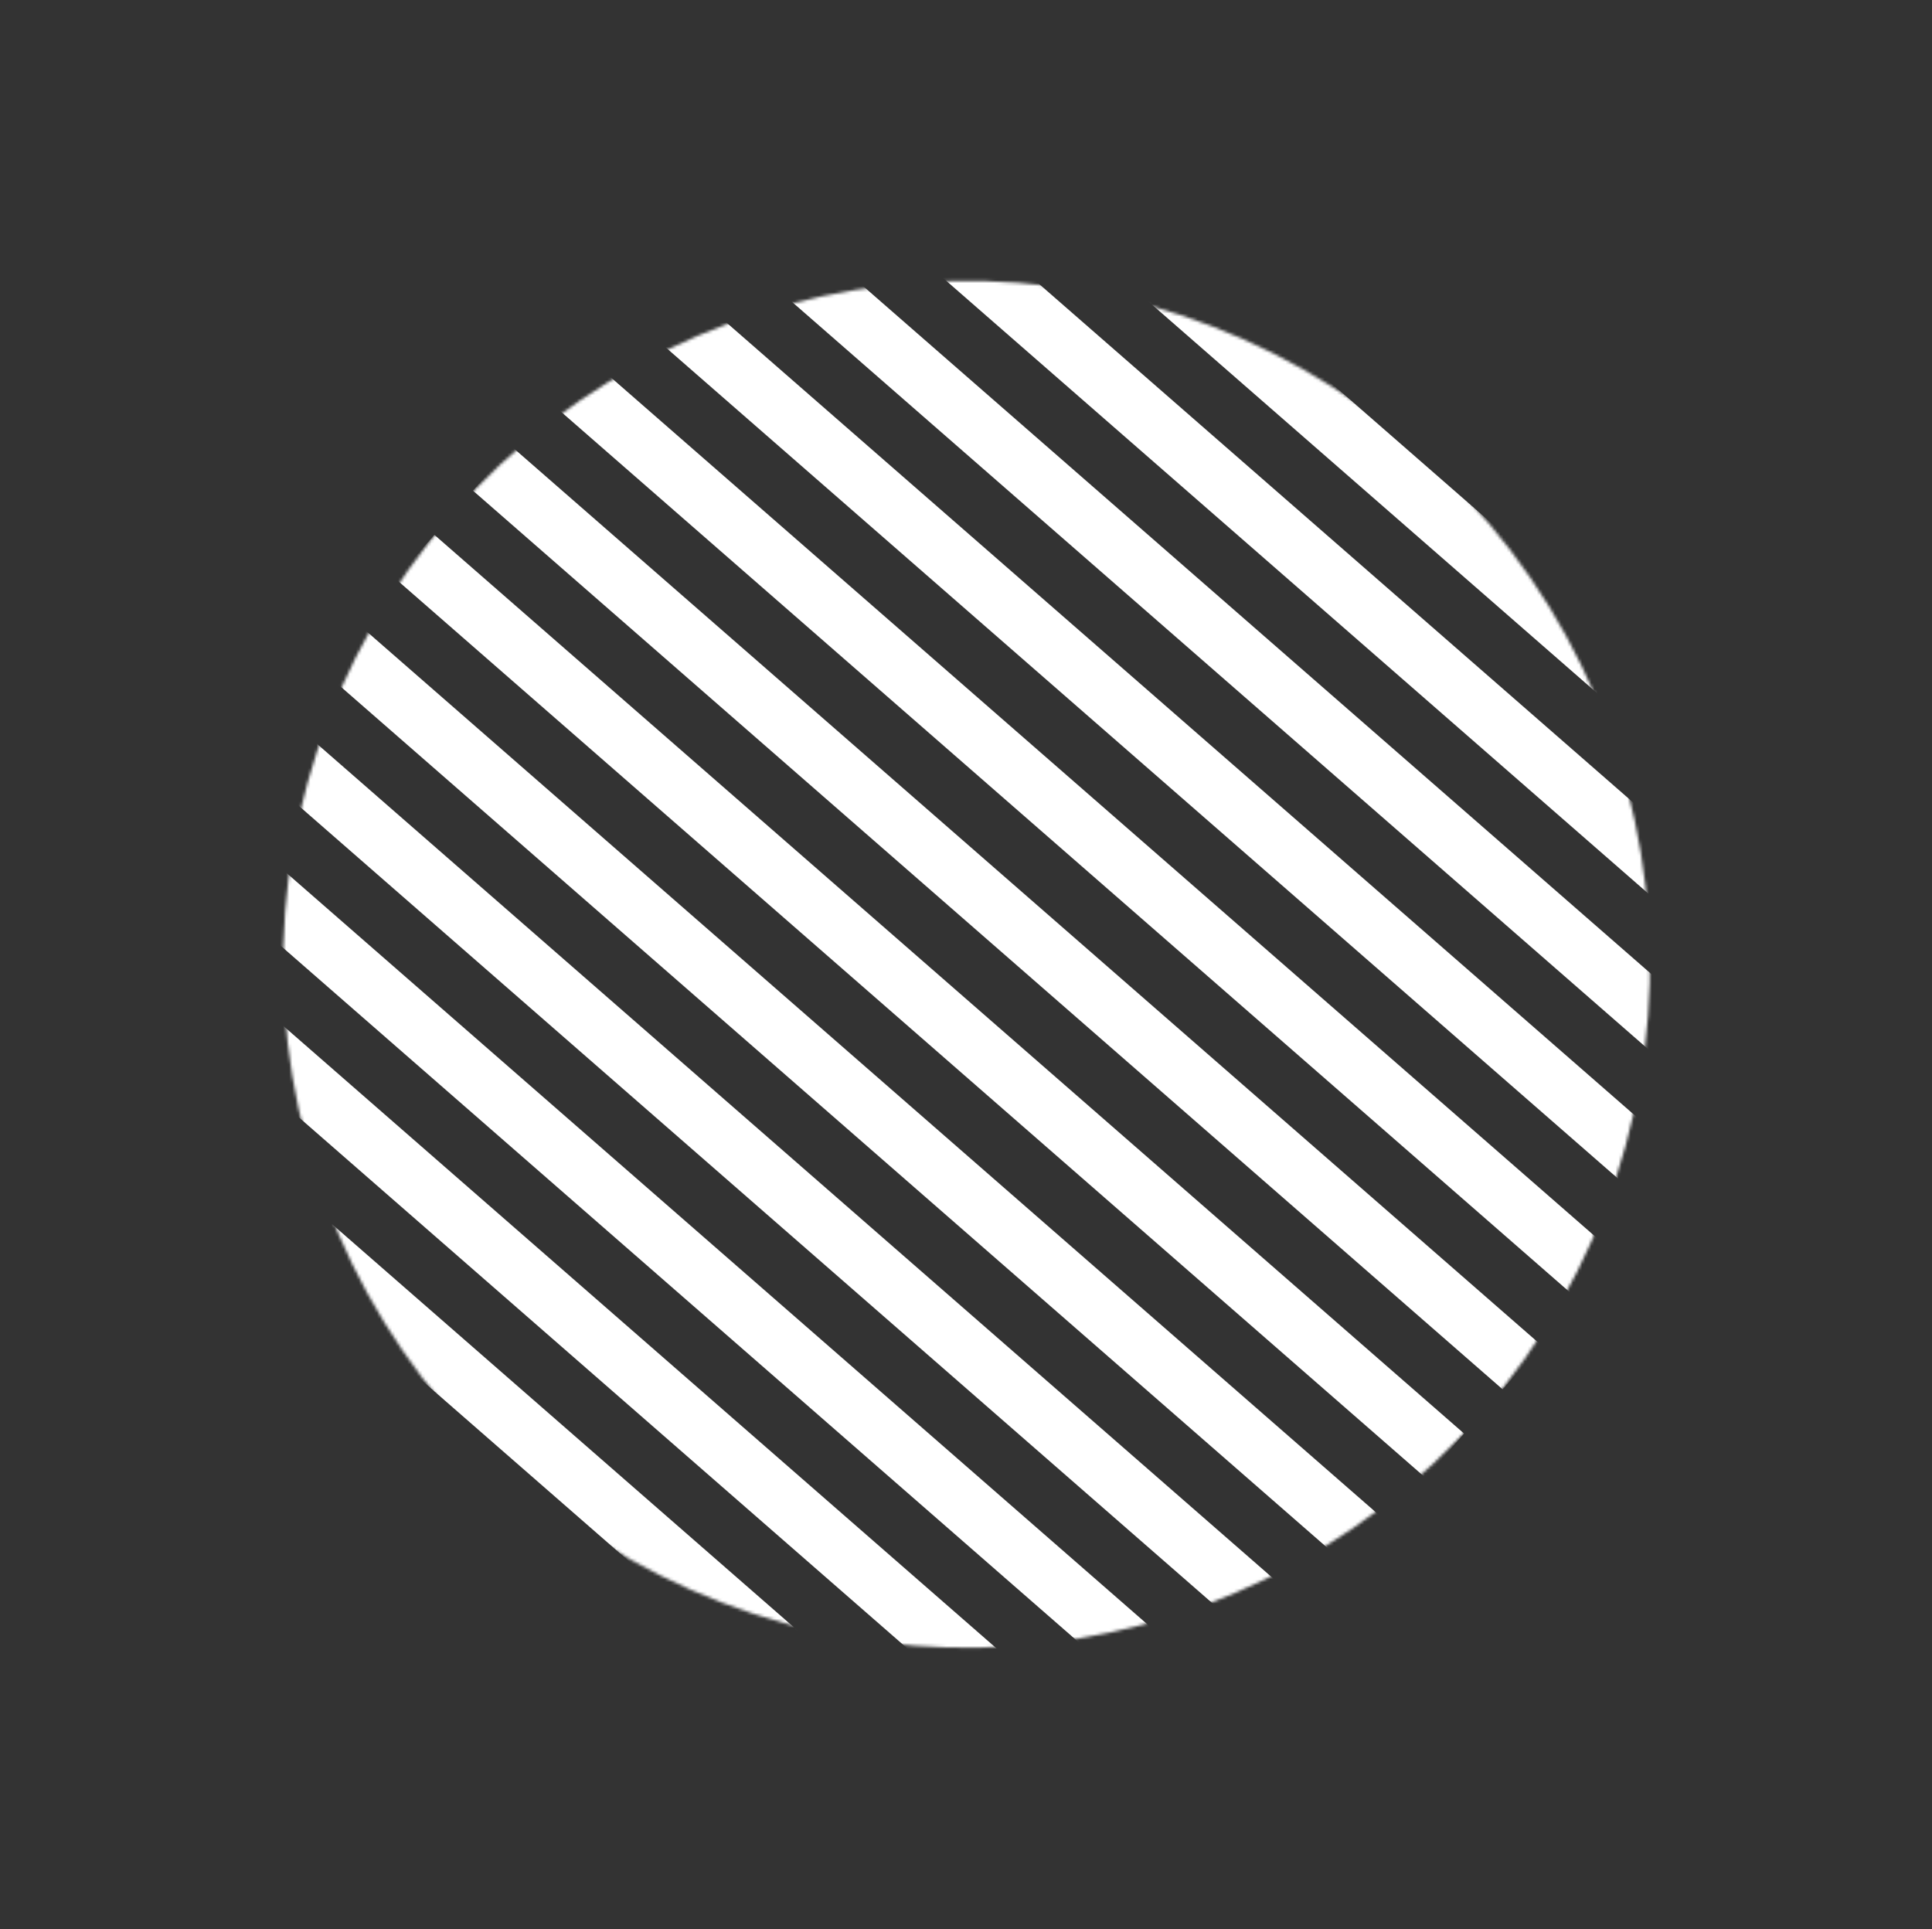
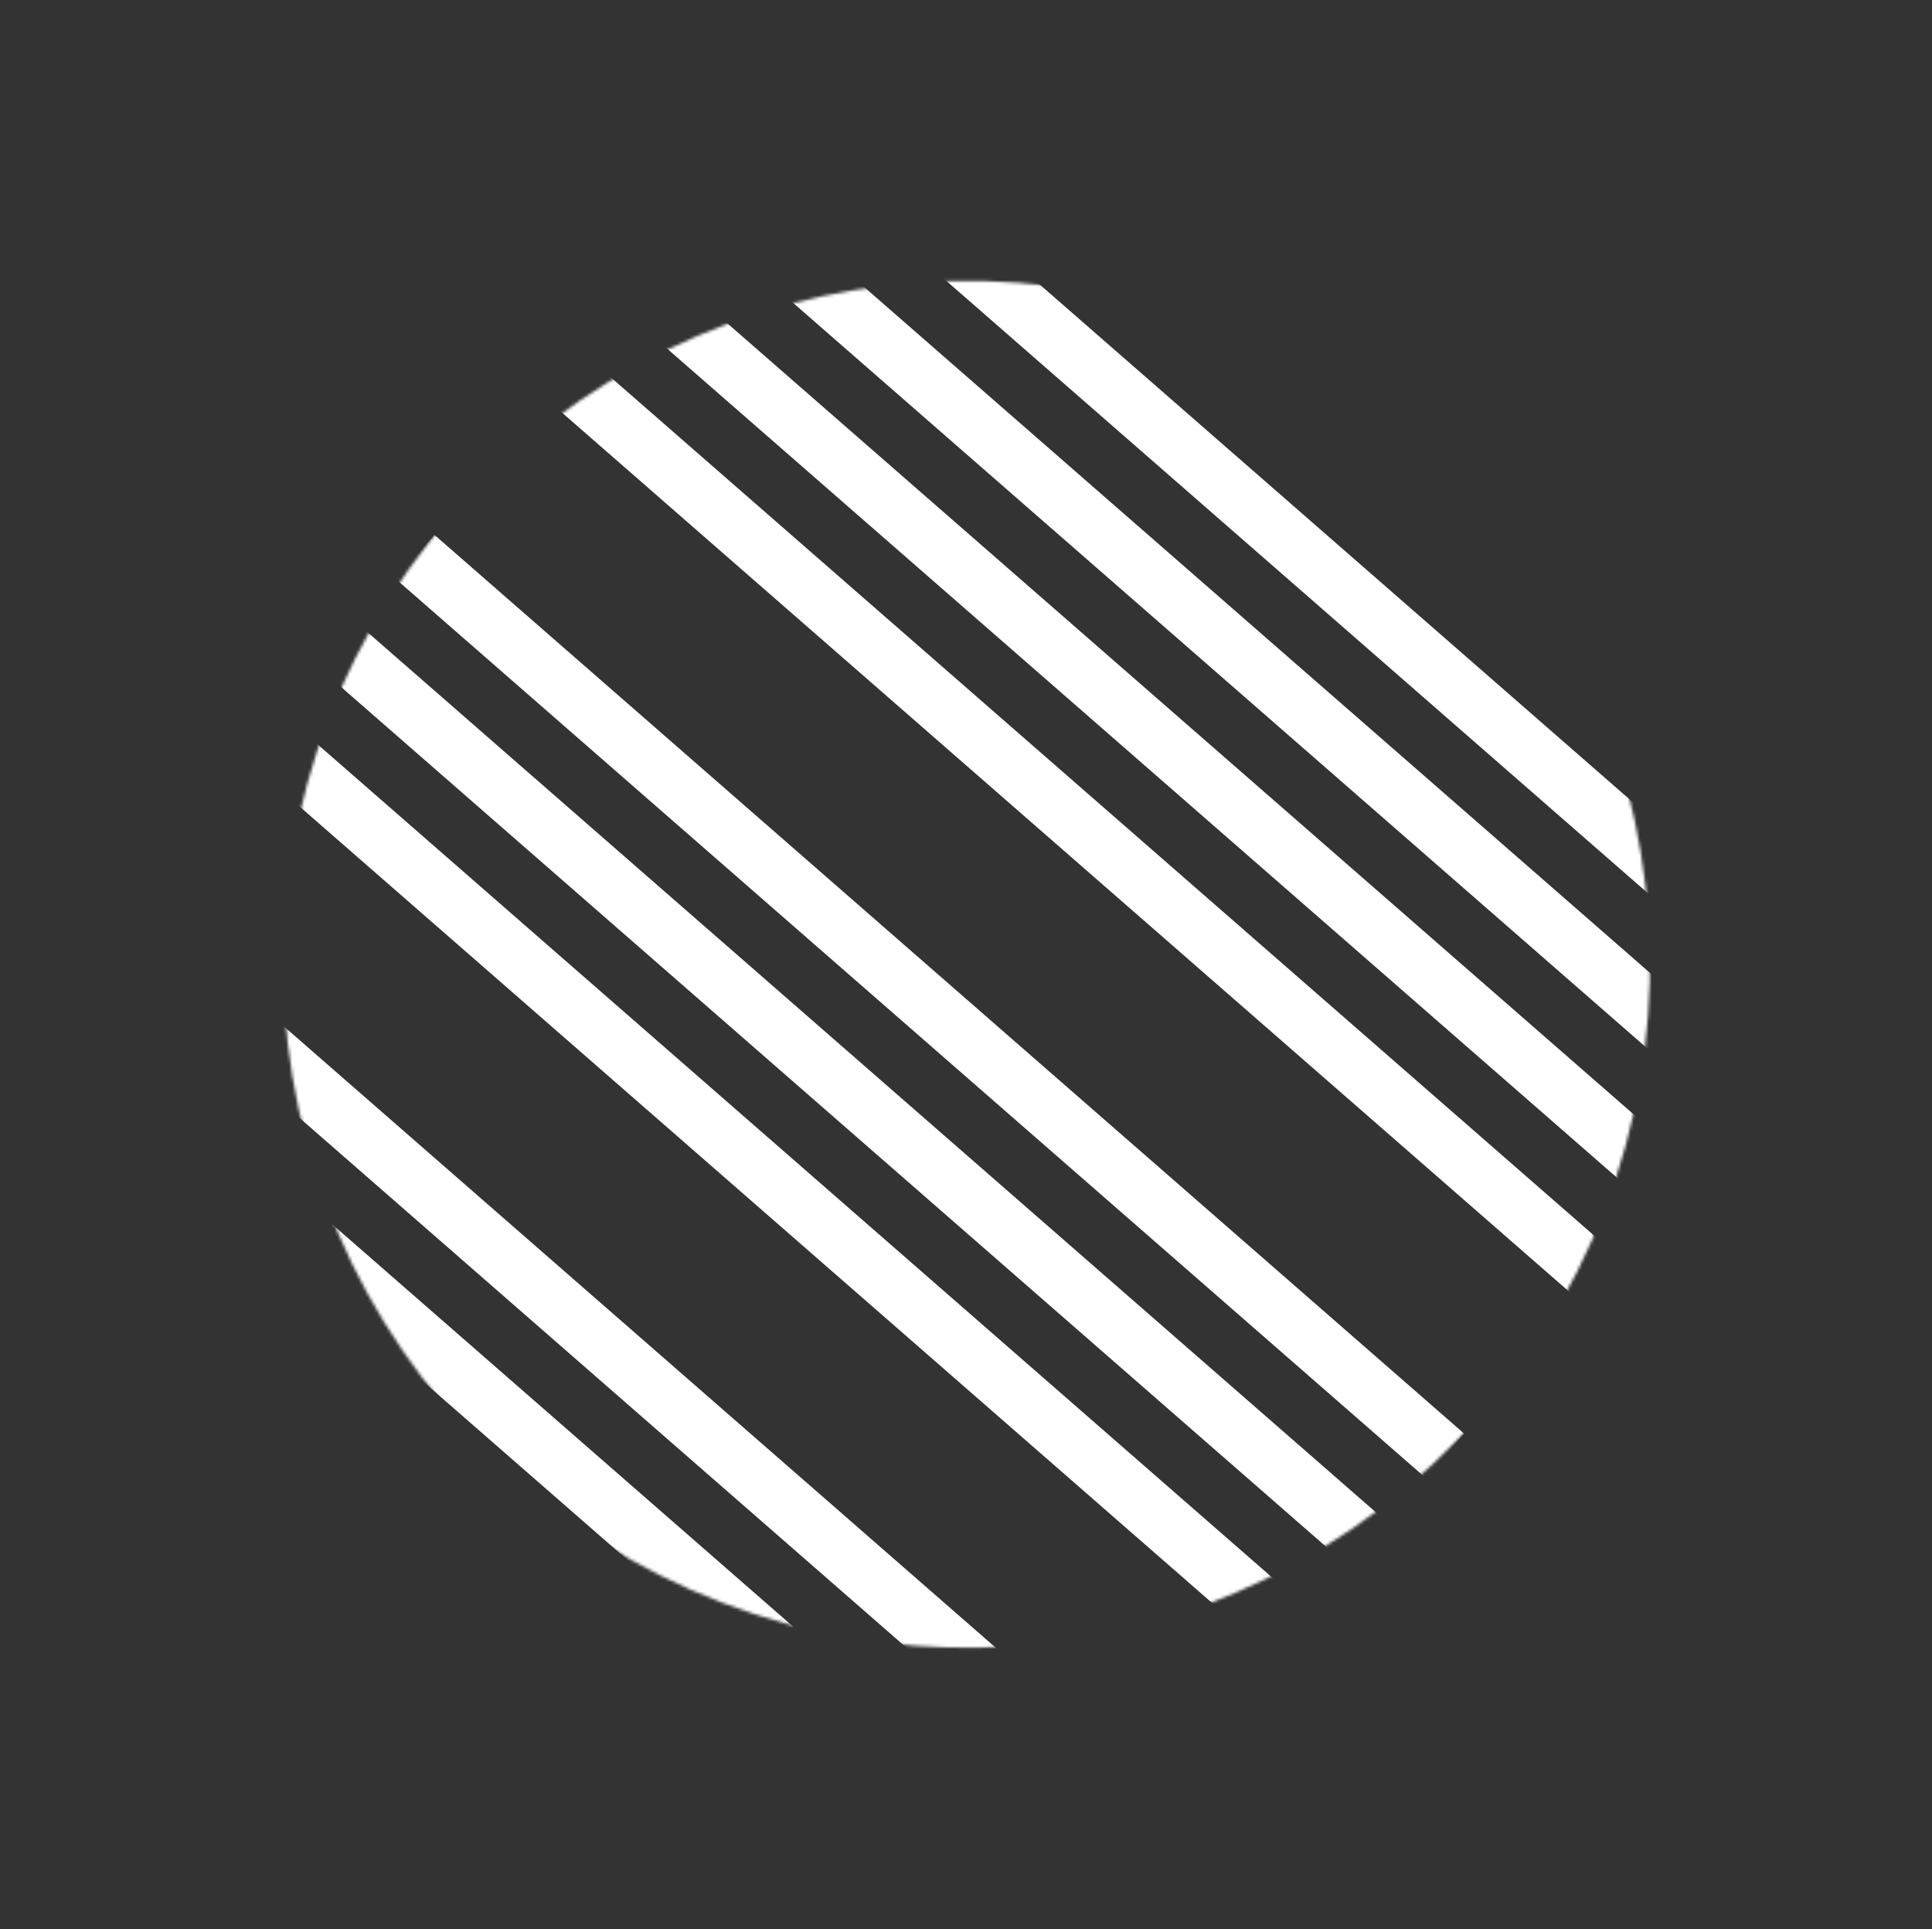
<svg xmlns="http://www.w3.org/2000/svg" width="638" height="637" viewBox="0 0 638 637" fill="none">
  <rect x="0" y="0" width="638" height="637" fill="#333333" stroke="none" />
  <mask id="mask0" maskUnits="userSpaceOnUse" x="0" y="0" width="638" height="637">
    <circle cx="319.194" cy="318.429" r="225.682" transform="rotate(41.113 319.194 318.429)" fill="#C4C4C4" />
  </mask>
  <g mask="url(#mask0)">
-     <rect x="296.289" y="1.461" width="451.365" height="19.372" transform="rotate(41.113 296.289 1.461)" fill="white" />
    <rect x="245.334" y="59.839" width="451.365" height="19.372" transform="rotate(41.113 245.334 59.839)" fill="white" />
    <rect x="194.383" y="118.219" width="451.365" height="19.372" transform="rotate(41.113 194.383 118.219)" fill="white" />
    <rect x="143.431" y="176.599" width="451.365" height="19.372" transform="rotate(41.113 143.431 176.599)" fill="white" />
    <rect x="92.479" y="234.979" width="451.365" height="19.372" transform="rotate(41.113 92.479 234.979)" fill="white" />
    <rect x="41.527" y="293.359" width="451.365" height="19.372" transform="rotate(41.113 41.527 293.359)" fill="white" />
    <rect x="270.811" y="30.65" width="451.365" height="19.372" transform="rotate(41.113 270.811 30.65)" fill="white" />
    <rect x="219.859" y="89.03" width="451.365" height="19.372" transform="rotate(41.113 219.859 89.03)" fill="white" />
-     <rect x="168.907" y="147.409" width="451.365" height="19.372" transform="rotate(41.113 168.907 147.409)" fill="white" />
    <rect x="117.955" y="205.789" width="451.365" height="19.372" transform="rotate(41.113 117.955 205.789)" fill="white" />
-     <rect x="67.002" y="264.169" width="451.365" height="19.372" transform="rotate(41.113 67.002 264.169)" fill="white" />
    <rect x="16.05" y="322.549" width="451.365" height="19.372" transform="rotate(41.113 16.05 322.549)" fill="white" />
  </g>
</svg>